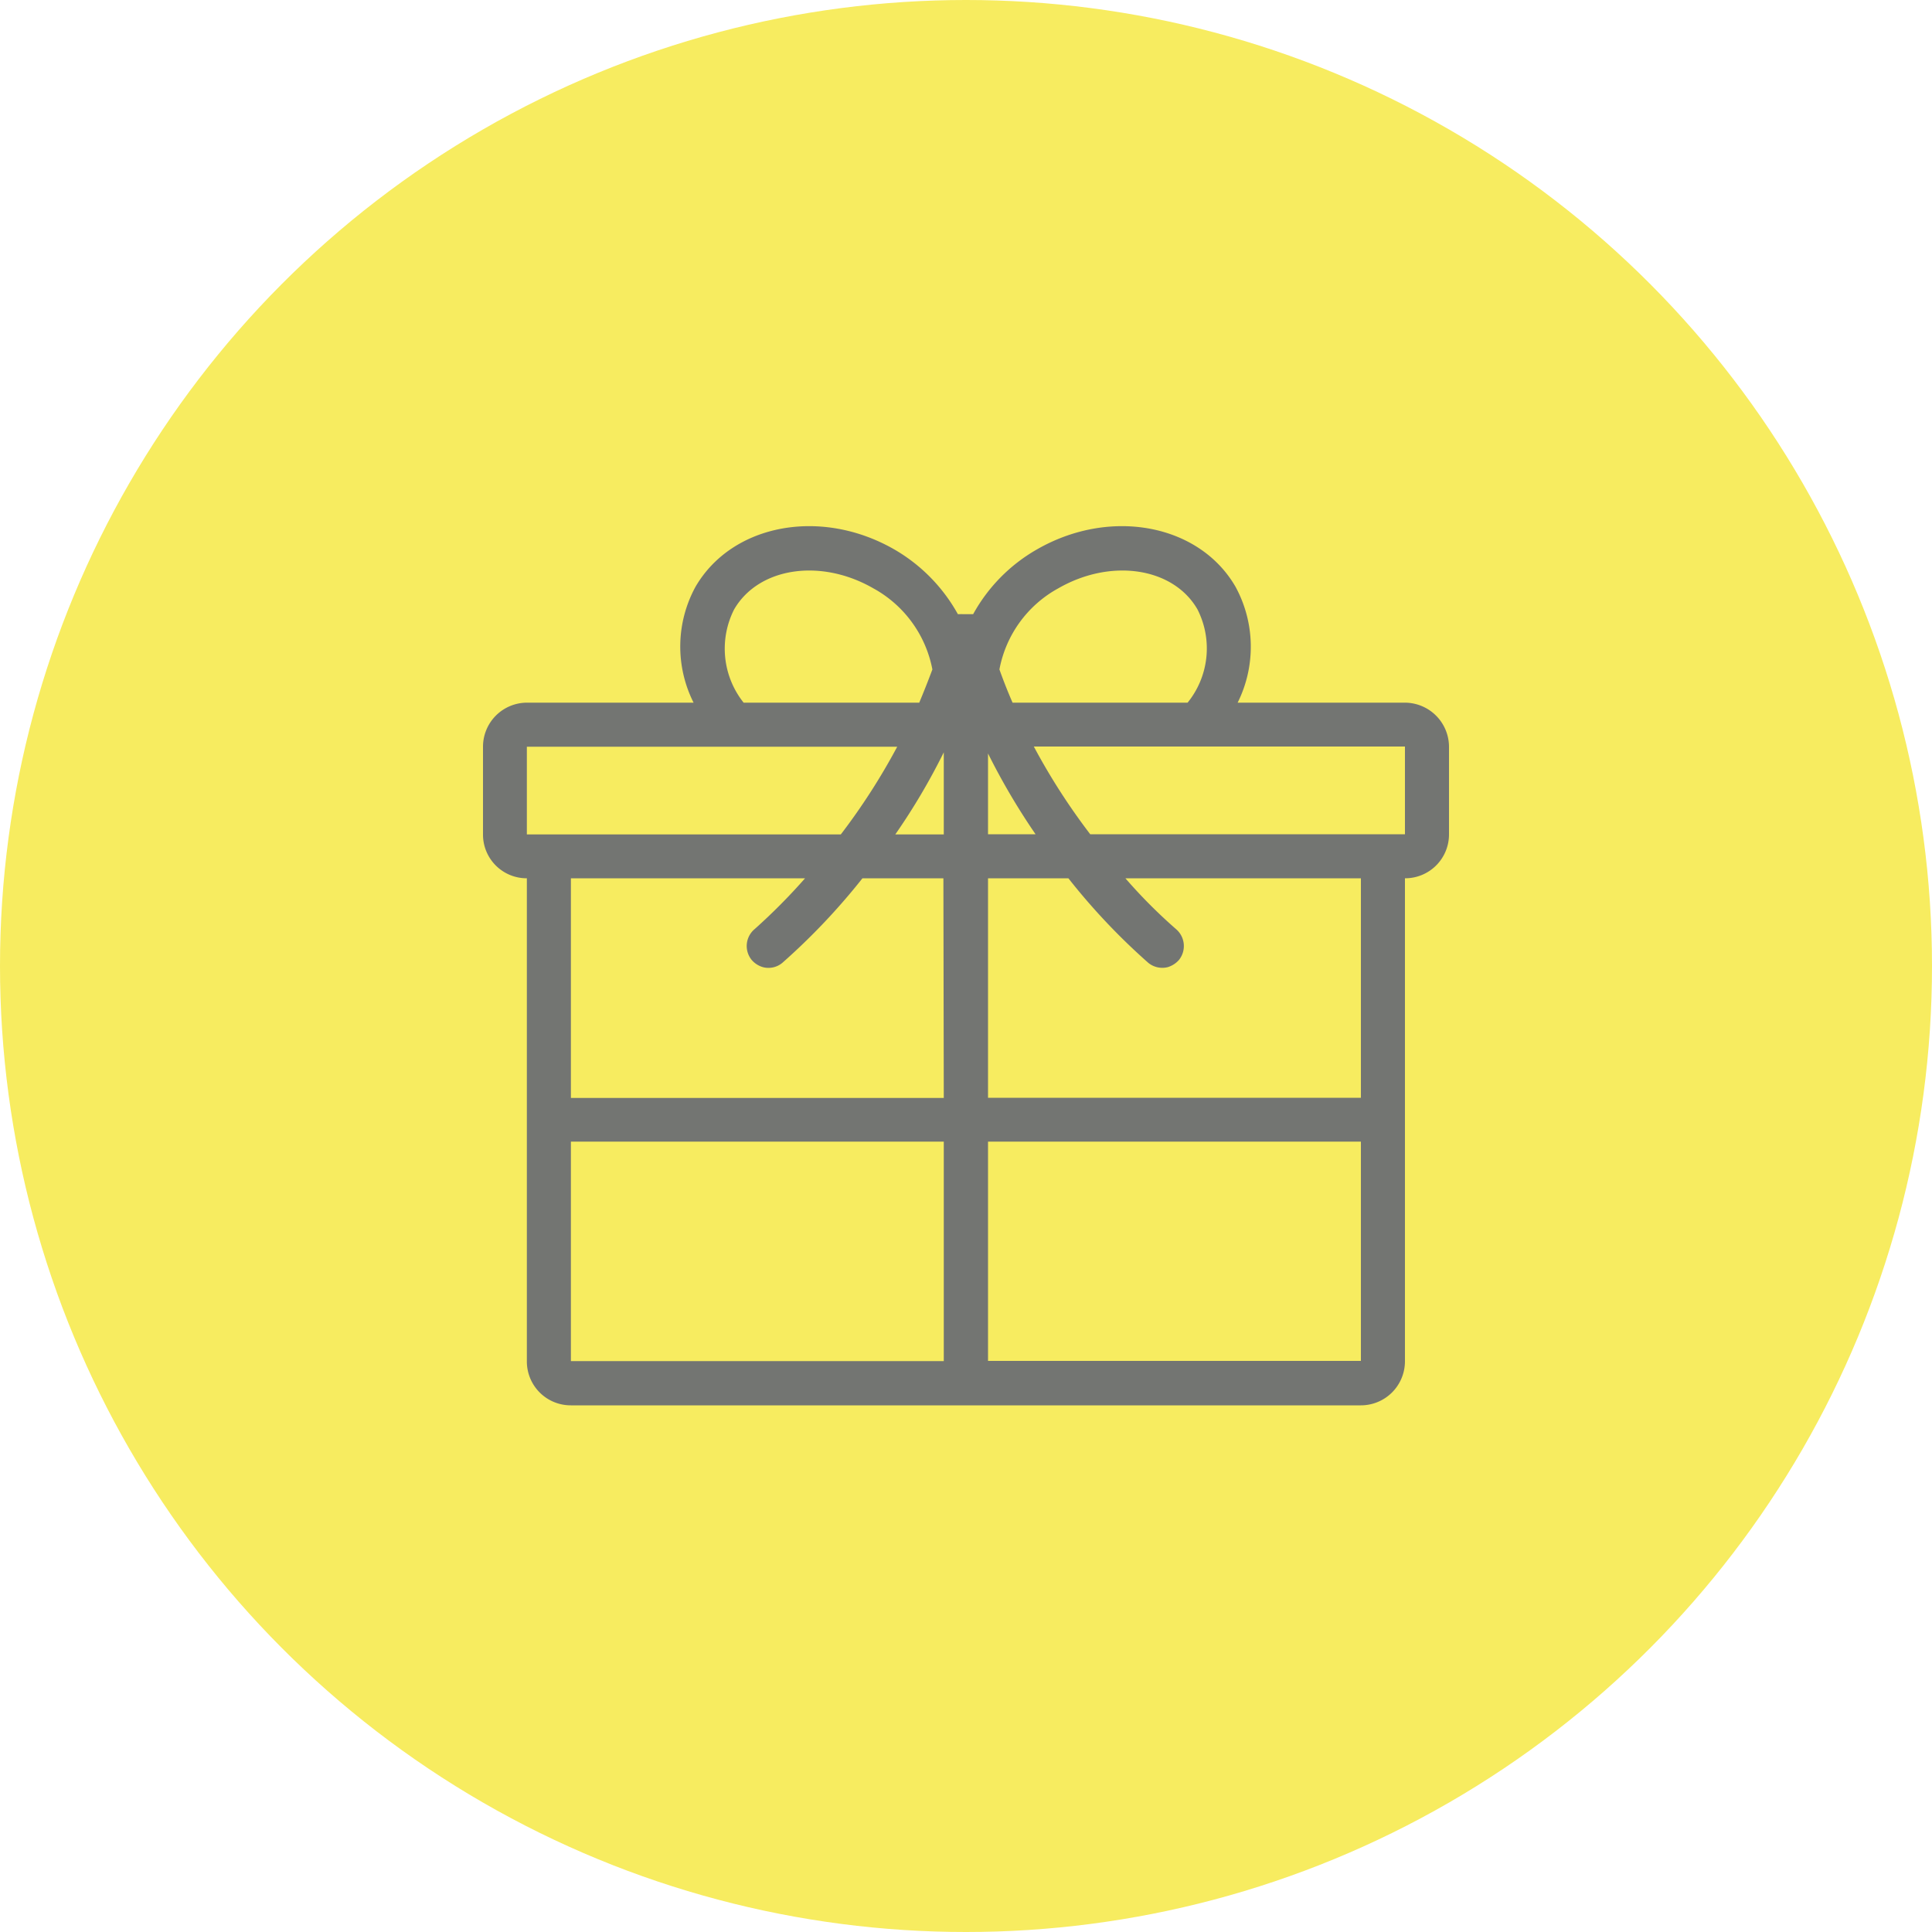
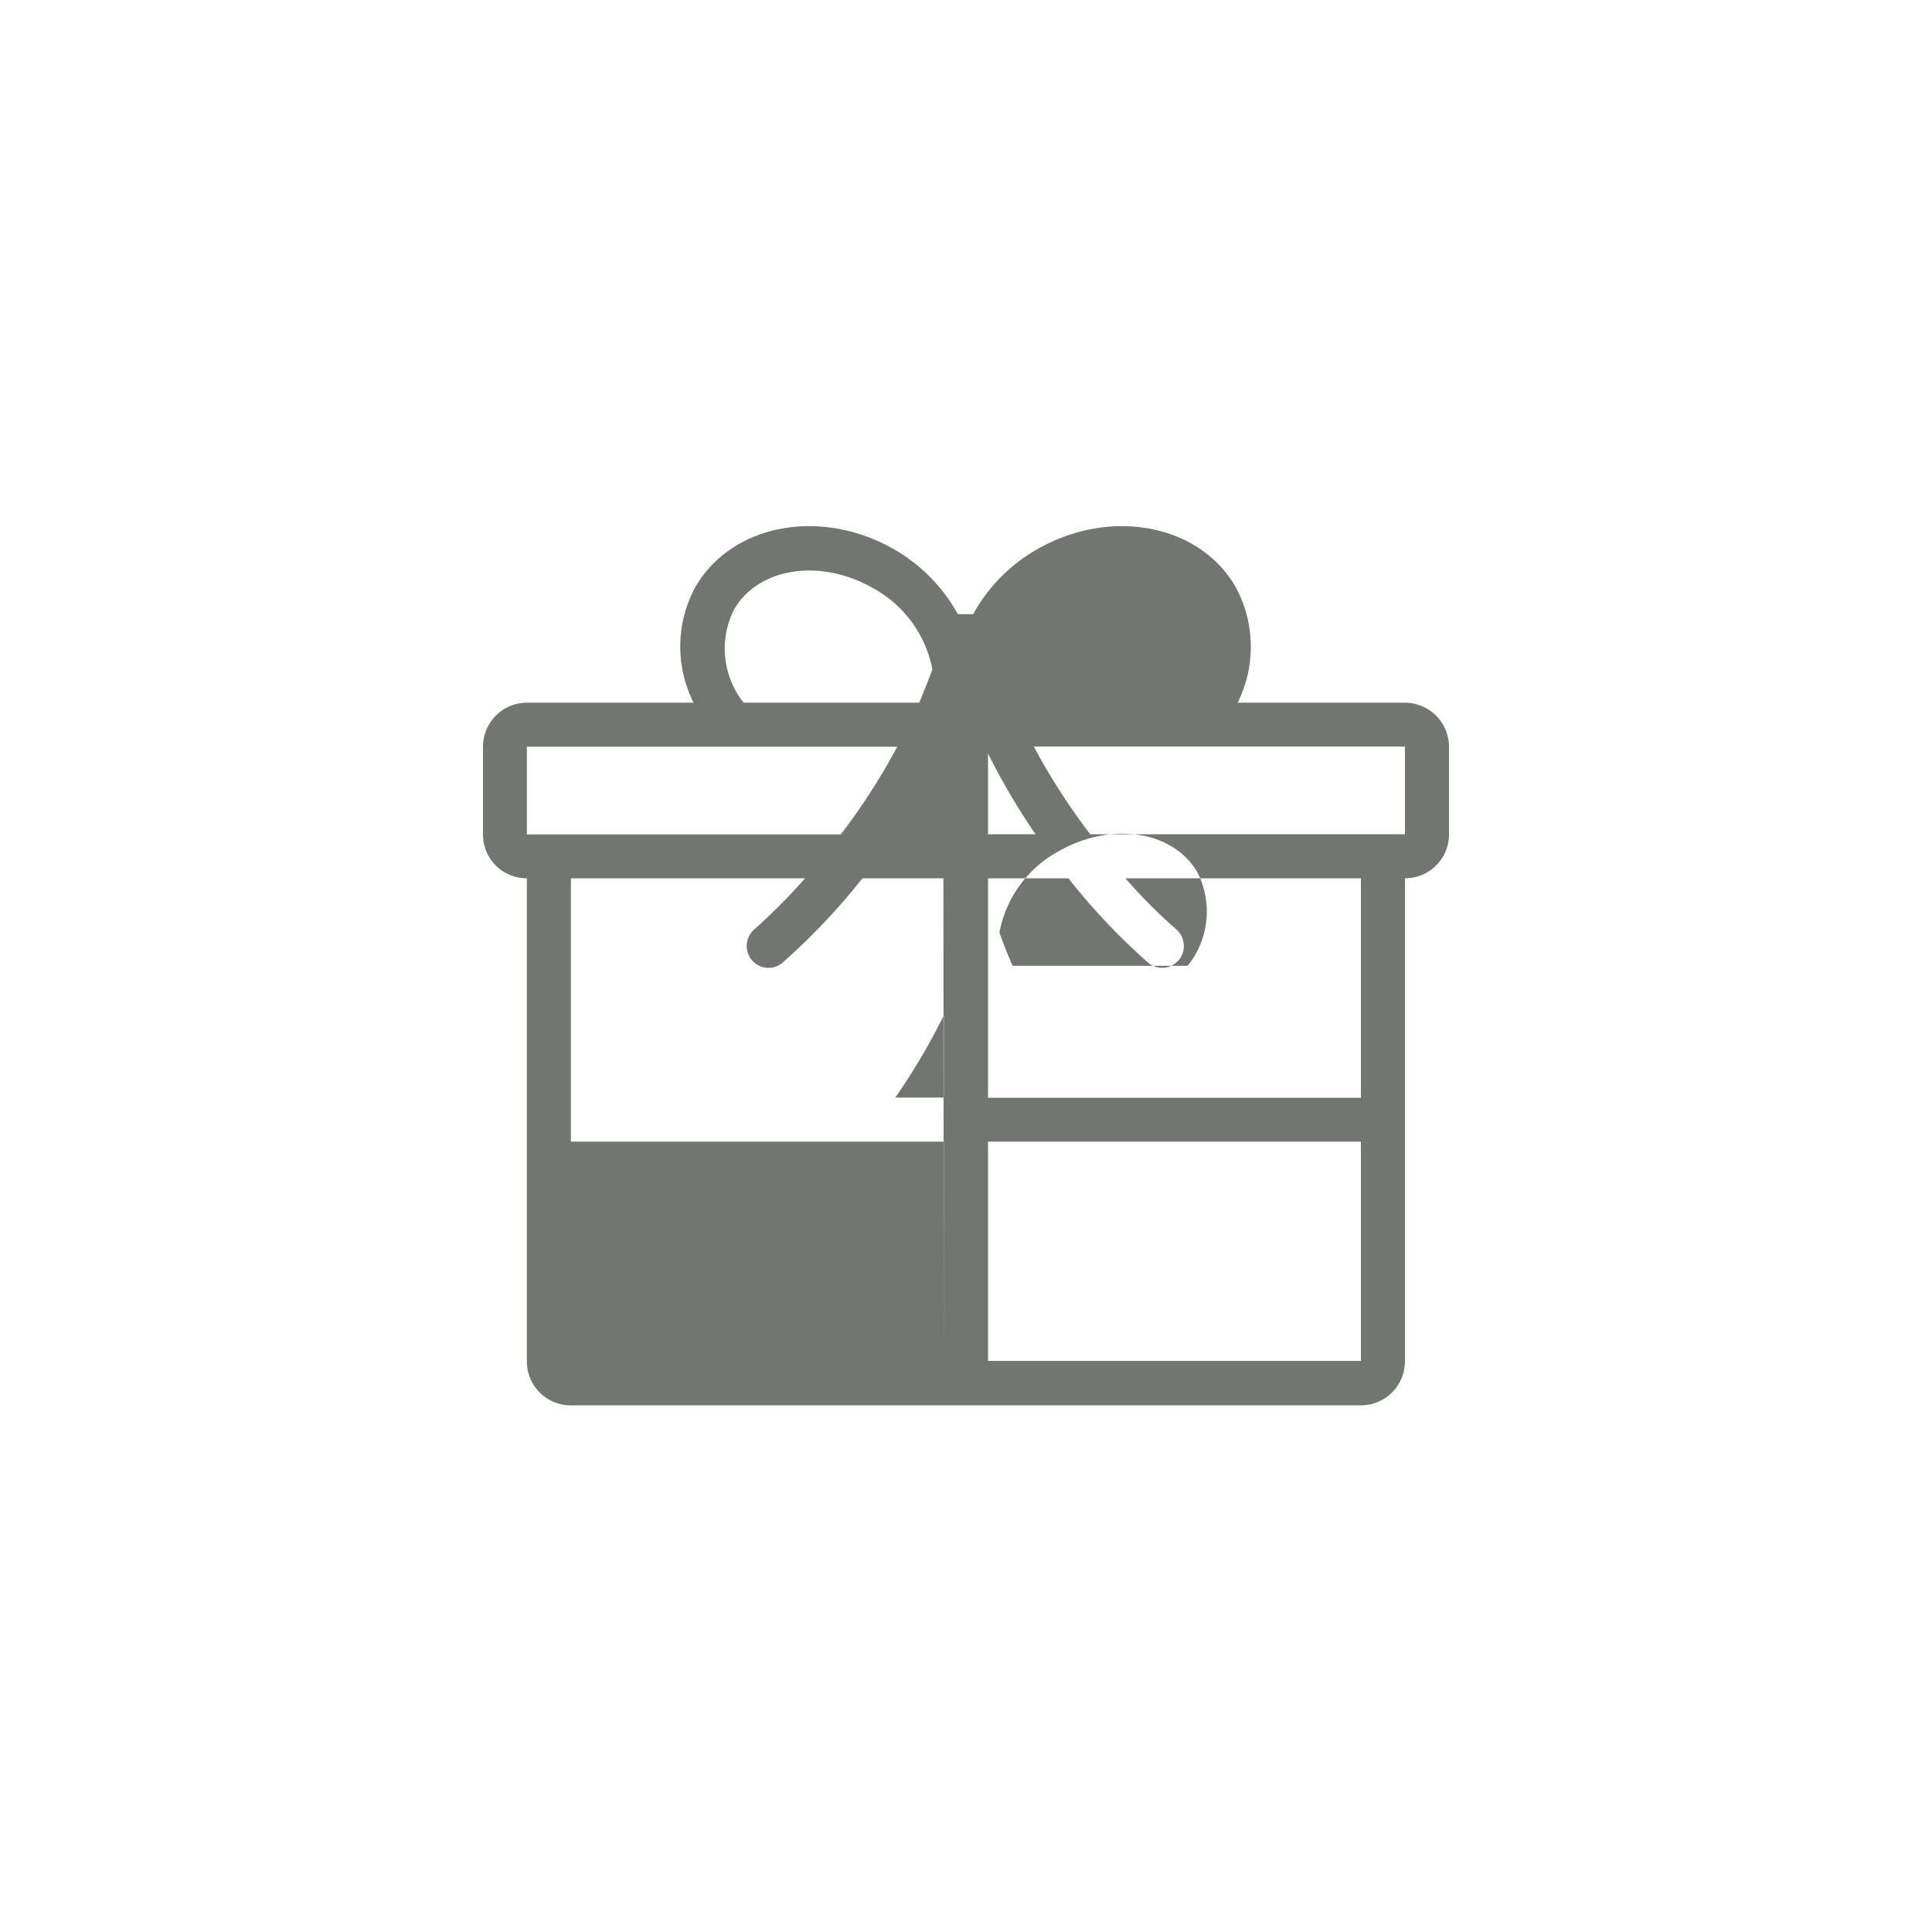
<svg xmlns="http://www.w3.org/2000/svg" id="Слой_1" data-name="Слой 1" viewBox="0 0 100 100">
  <defs>
    <style>.cls-1{fill:#f7ec60;}.cls-2{fill:#737572;fill-rule:evenodd;}</style>
  </defs>
  <title>icons</title>
-   <circle class="cls-1" cx="50" cy="50" r="50" />
-   <path class="cls-2" d="M72.72,36.37H64.06a6.49,6.49,0,0,0-.11-6c-1.88-3.25-6.5-4.12-10.3-1.92a8.67,8.67,0,0,0-3.28,3.34.93.93,0,0,0-.1,0h-.43a1,1,0,0,0-.16,0l-.1,0a8.79,8.79,0,0,0-3.27-3.34c-3.81-2.2-8.42-1.33-10.31,1.92a6.46,6.46,0,0,0-.1,6H27.27A2.28,2.28,0,0,0,25,38.65v4.54a2.26,2.26,0,0,0,2.27,2.27v25a2.27,2.27,0,0,0,2.28,2.28H70.44a2.28,2.28,0,0,0,2.28-2.28v-25A2.27,2.27,0,0,0,75,43.19V38.65a2.29,2.29,0,0,0-2.28-2.28M38,31.54c1.26-2.17,4.47-2.66,7.2-1.09a6.09,6.09,0,0,1,3.06,4.2c-.22.59-.45,1.17-.68,1.72H38.49A4.49,4.49,0,0,1,38,31.54M27.27,43.19V38.65H46.44a33.31,33.31,0,0,1-2.92,4.54ZM48.85,70.45H29.55V59.09h19.3Zm0-13.62H29.55V45.46H41.67a30.85,30.85,0,0,1-2.61,2.63,1.14,1.14,0,0,0-.15,1.6,1.21,1.21,0,0,0,.58.37,1.12,1.12,0,0,0,1-.22,33.79,33.79,0,0,0,4.15-4.38h4.19Zm0-13.64H46.34a33.33,33.33,0,0,0,2.51-4.25Zm5.93-12.74c2.73-1.57,5.95-1.08,7.2,1.09a4.46,4.46,0,0,1-.51,4.83H52.41c-.24-.55-.47-1.13-.68-1.72a6.06,6.06,0,0,1,3.05-4.2M51.14,39a34.67,34.67,0,0,0,2.46,4.18H51.14Zm19.3,31.44H51.14V59.09h19.3Zm0-13.62H51.14V45.46H55.3a33.36,33.36,0,0,0,4.14,4.38,1.15,1.15,0,0,0,1,.22,1.26,1.26,0,0,0,.58-.37,1.15,1.15,0,0,0-.15-1.6,26.94,26.94,0,0,1-2.62-2.63H70.44Zm2.28-13.64H56.43a33.31,33.31,0,0,1-2.92-4.54H72.72Z" />
+   <path class="cls-2" d="M72.72,36.37H64.06a6.49,6.49,0,0,0-.11-6c-1.88-3.25-6.5-4.12-10.3-1.92a8.67,8.67,0,0,0-3.28,3.34.93.93,0,0,0-.1,0h-.43a1,1,0,0,0-.16,0l-.1,0a8.79,8.79,0,0,0-3.27-3.34c-3.81-2.2-8.42-1.33-10.31,1.92a6.46,6.46,0,0,0-.1,6H27.27A2.28,2.28,0,0,0,25,38.65v4.54a2.26,2.26,0,0,0,2.27,2.27v25a2.27,2.27,0,0,0,2.28,2.28H70.44a2.28,2.28,0,0,0,2.28-2.28v-25A2.27,2.27,0,0,0,75,43.19V38.65a2.29,2.29,0,0,0-2.28-2.28M38,31.54c1.26-2.17,4.47-2.66,7.2-1.09a6.09,6.09,0,0,1,3.06,4.2c-.22.59-.45,1.17-.68,1.72H38.49A4.49,4.49,0,0,1,38,31.54M27.27,43.19V38.65H46.44a33.31,33.31,0,0,1-2.92,4.54ZM48.85,70.45H29.55V59.09h19.3ZH29.55V45.46H41.67a30.85,30.85,0,0,1-2.61,2.63,1.14,1.14,0,0,0-.15,1.6,1.21,1.21,0,0,0,.58.37,1.12,1.12,0,0,0,1-.22,33.79,33.79,0,0,0,4.15-4.38h4.19Zm0-13.64H46.34a33.33,33.33,0,0,0,2.51-4.25Zm5.93-12.74c2.73-1.57,5.95-1.08,7.2,1.09a4.46,4.46,0,0,1-.51,4.83H52.41c-.24-.55-.47-1.13-.68-1.72a6.06,6.06,0,0,1,3.05-4.2M51.14,39a34.67,34.67,0,0,0,2.46,4.18H51.14Zm19.3,31.44H51.14V59.09h19.3Zm0-13.62H51.14V45.46H55.3a33.36,33.36,0,0,0,4.14,4.38,1.15,1.15,0,0,0,1,.22,1.26,1.26,0,0,0,.58-.37,1.15,1.15,0,0,0-.15-1.6,26.94,26.94,0,0,1-2.62-2.63H70.44Zm2.28-13.64H56.43a33.31,33.31,0,0,1-2.92-4.54H72.72Z" />
</svg>